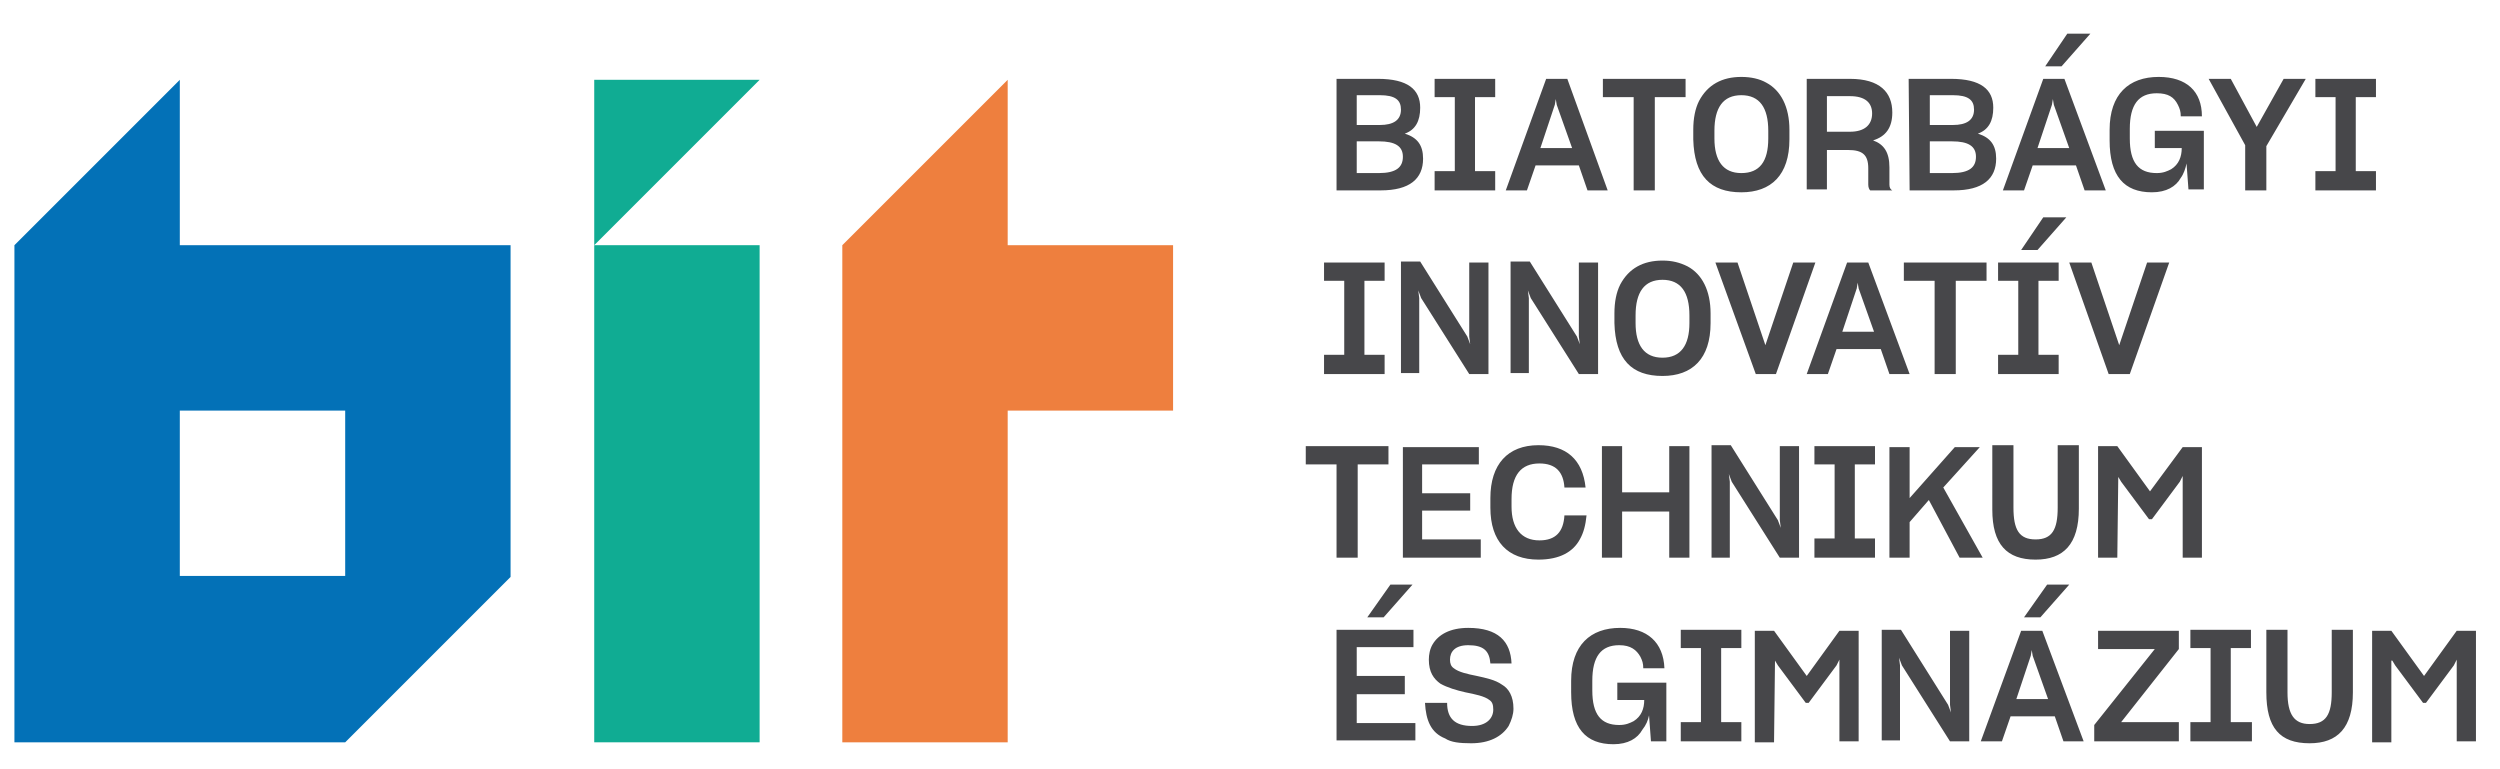
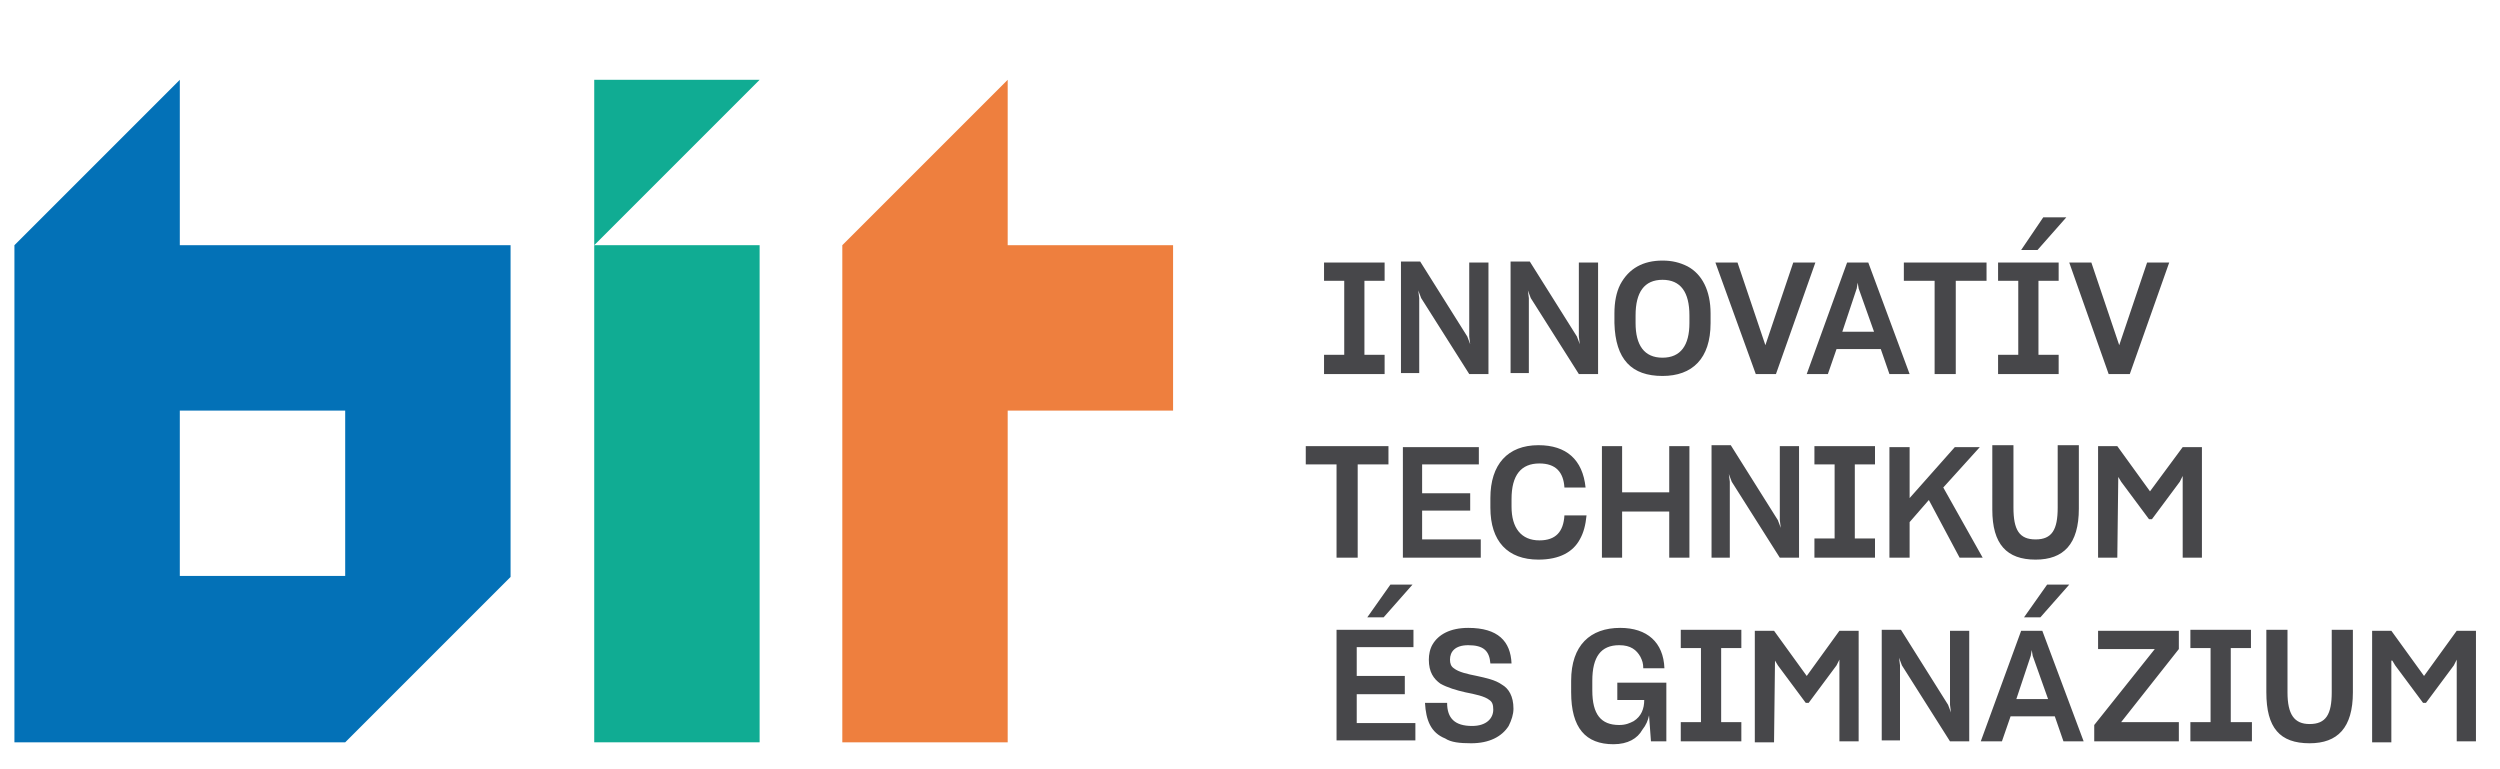
<svg xmlns="http://www.w3.org/2000/svg" version="1.1" id="Layer_1" x="0px" y="0px" width="260px" height="80px" viewBox="0 0 260 80" style="enable-background:new 0 0 260 80;" xml:space="preserve">
  <style type="text/css">
	.st0{fill:#EE7F3E;}
	.st1{fill:#10AC93;}
	.st2{fill:#0371B7;}
	.st3{fill:#47474A;}
</style>
  <g>
    <path class="st0" d="M87.6,25.5v51.7h17.2V42.7H122V25.5h-17.2V8.3L87.6,25.5z" />
    <path class="st1" d="M61.8,8.3v17.2L79,8.3H61.8z" />
    <path class="st1" d="M61.8,25.5v51.7H79V25.5H61.8z" />
    <path class="st2" d="M18.7,42.7h17.2v17.2H18.7V42.7z M1.5,25.5v51.7h34.4l17.2-17.2V25.5H18.7V8.3L1.5,25.5z" />
    <path class="st3" d="M248.8,68.7l0.3,0.5l2.9,3.9h0.3l2.9-3.9l0.3-0.6v8.5h2V65.6h-2l-3.4,4.7l-3.4-4.7h-2v11.6h2V68.7z    M240.2,77.3c2.9,0,4.5-1.6,4.5-5.3v-6.5h-2.2V72c0,2.3-0.6,3.3-2.3,3.3c-1.6,0-2.3-1-2.3-3.3v-6.5h-2.2v6.5   C235.7,75.7,237.1,77.3,240.2,77.3z M227.9,77.1h6.3v-2H232v-7.7h2.1v-1.9h-6.3v1.9h2.1v7.7h-2.1V77.1z M217.8,77.1h8.8v-2h-6   l6-7.6v-1.9h-8.4v1.9h5.9l-6.3,7.9L217.8,77.1L217.8,77.1z M209.7,72.7l1.5-4.5l0.1-0.6l0.1,0.6l1.6,4.5H209.7z M213.7,74.5   l0.9,2.6h2.1l-4.3-11.5h-2.2l-4.2,11.5h2.2l0.9-2.6H213.7z M212.9,60.8l-2.4,3.4h1.7l3-3.4H212.9z M197.6,77.1v-7.9l-0.1-0.8   l0.3,0.8l5,7.9h2V65.6h-2v7.7l0.1,0.8l-0.3-0.8l-4.9-7.8h-2v11.5H197.6z M184.6,68.7l0.3,0.5l2.9,3.9h0.3l2.9-3.9l0.3-0.6v8.5h2   V65.6h-2l-3.4,4.7l-3.4-4.7h-2v11.6h2L184.6,68.7L184.6,68.7z M174.8,77.1h6.3v-2h-2.1v-7.7h2.1v-1.9h-6.3v1.9h2.1v7.7h-2.1V77.1z    M171.5,74.4l0.2,2.7h1.6V71h-5.1v1.8h2.8c0,0.9-0.3,1.7-1.1,2.2c-0.4,0.2-0.8,0.4-1.5,0.4c-1.9,0-2.8-1.1-2.8-3.6v-1   c0-2.5,0.9-3.7,2.8-3.7c1.2,0,1.8,0.5,2.2,1.2c0.2,0.4,0.3,0.7,0.3,1.2h2.2c-0.1-2.7-1.8-4.2-4.6-4.2c-3.1,0-5.1,1.8-5.1,5.5V72   c0,3.7,1.5,5.4,4.4,5.4c1.5,0,2.5-0.6,3-1.5C171.2,75.4,171.4,74.9,171.5,74.4z M153,77.3c1.9,0,3.2-0.7,3.9-1.8   c0.3-0.6,0.5-1.2,0.5-1.8c0-1.3-0.5-2.1-1.2-2.5c-0.7-0.5-1.7-0.7-2.6-0.9c-1-0.2-1.9-0.4-2.4-0.8c-0.3-0.2-0.4-0.5-0.4-0.9   c0-0.8,0.5-1.5,1.9-1.5c1.6,0,2.2,0.6,2.3,1.9h2.2c-0.1-2.3-1.4-3.7-4.5-3.7c-1.9,0-3.1,0.7-3.7,1.7c-0.3,0.5-0.4,1.1-0.4,1.6   c0,1.3,0.5,2,1.2,2.5c0.7,0.4,1.7,0.7,2.6,0.9c1,0.2,2,0.4,2.5,0.8c0.3,0.2,0.4,0.5,0.4,1c0,0.9-0.7,1.7-2.2,1.7   c-1.8,0-2.6-0.8-2.6-2.4h-2.3c0.1,1.8,0.6,3.1,2.1,3.7C150.9,77.2,151.8,77.3,153,77.3z M147.2,77.1v-1.9h-6.1v-3h5v-1.9h-5v-3h5.9   v-1.8H139v11.5H147.2z M144.6,60.8l-2.4,3.4h1.7l3-3.4H144.6z" />
    <path class="st3" d="M220.3,49.6l0.3,0.5l2.9,3.9h0.3l2.9-3.9l0.3-0.6V58h2V46.5h-2l-3.4,4.6l-3.4-4.7h-2V58h2L220.3,49.6   L220.3,49.6z M211.7,58.2c2.9,0,4.5-1.6,4.5-5.3v-6.6H214v6.5c0,2.3-0.6,3.3-2.3,3.3s-2.3-1-2.3-3.3v-6.5h-2.2V53   C207.2,56.6,208.7,58.2,211.7,58.2z M200.6,52l3.2,6h2.4l-4.1-7.3l3.8-4.2h-2.6l-4.7,5.3v-5.3h-2.1V58h2.1v-3.7L200.6,52z    M188.7,58h6.3v-2h-2.1v-7.7h2.1v-1.9h-6.3v1.9h2.1V56h-2.1V58z M179.9,58v-7.9l-0.1-0.8l0.3,0.8l5,7.9h2V46.4h-2v7.7l0.1,0.8   l-0.3-0.8l-4.9-7.8h-2V58H179.9z M173.6,53.2V58h2.1V46.4h-2.1v4.8h-4.9v-4.8h-2.1V58h2.1v-4.8H173.6z M165,53.6h-2.3   c-0.1,1.7-0.9,2.6-2.6,2.6c-1.9,0-2.9-1.3-2.9-3.5v-0.8c0-2.5,1-3.7,2.9-3.7c1.7,0,2.5,0.9,2.6,2.5h2.2c-0.3-2.9-2-4.4-4.9-4.4   c-3.2,0-5,2-5,5.5v1c0,3.5,1.8,5.4,5,5.4c2.2,0,3.6-0.8,4.3-2.1C164.7,55.4,164.9,54.6,165,53.6z M154,58v-1.9h-6.1v-3h5v-1.8h-5   v-3h5.9v-1.8h-7.9V58L154,58L154,58z M141.1,48.3h3.3v-1.9h-8.6v1.9h3.2V58h2.2V48.3z" />
    <path class="st3" d="M219.3,38.9h2.2l4.1-11.6h-2.3l-2.9,8.6l-2.9-8.6h-2.3L219.3,38.9z M207.8,38.9h6.3v-2H212v-7.7h2.1v-1.9h-6.3   v1.9h2.1v7.7h-2.1V38.9z M212.5,22.6l-2.3,3.4h1.7l3-3.4H212.5z M203.3,29.2h3.3v-1.9H198v1.9h3.2v9.7h2.2V29.2z M191.6,34.5   l1.5-4.5l0.1-0.6l0.1,0.6l1.6,4.5H191.6z M195.6,36.3l0.9,2.6h2.1l-4.3-11.6h-2.2l-4.2,11.6h2.2l0.9-2.6H195.6z M182.6,38.9h2.1   l4.1-11.6h-2.3l-2.9,8.6l-2.9-8.6h-2.3L182.6,38.9z M172.9,37.2c-1.9,0-2.8-1.3-2.8-3.6v-0.8c0-2.4,0.9-3.7,2.8-3.7   c1.9,0,2.8,1.3,2.8,3.7v0.8C175.7,35.9,174.8,37.2,172.9,37.2z M172.9,39.1c3.1,0,5-1.8,5-5.5v-1c0-2.4-0.9-4.1-2.4-4.9   c-0.8-0.4-1.6-0.6-2.6-0.6c-2,0-3.5,0.8-4.4,2.5c-0.4,0.8-0.6,1.8-0.6,3v1C168,37.4,169.7,39.1,172.9,39.1z M159,38.9V31l-0.1-0.8   l0.3,0.8l5,7.9h2V27.3h-2V35l0.1,0.8l-0.3-0.8l-4.9-7.8h-2v11.6H159z M147.6,38.9V31l-0.1-0.8l0.3,0.8l5,7.9h2V27.3h-2V35l0.1,0.8   l-0.3-0.8l-4.9-7.8h-2v11.6H147.6z M137.7,38.9h6.3v-2h-2.1v-7.7h2.1v-1.9h-6.3v1.9h2.1v7.7h-2.1V38.9z" />
-     <path class="st3" d="M240.8,19.8h6.3v-2H245v-7.7h2.1V8.2h-6.3v1.9h2.1v7.7h-2.1V19.8z M233.5,19.8h2.2v-4.6l4.1-7h-2.3l-2.8,5   l-2.7-5h-2.3l3.8,6.9V19.8z M227.4,17l0.2,2.7h1.6v-6.1h-5.1v1.8h2.8c0,0.9-0.3,1.7-1.1,2.2c-0.4,0.2-0.8,0.4-1.5,0.4   c-1.9,0-2.8-1.1-2.8-3.6v-1c0-2.5,0.9-3.7,2.8-3.7c1.2,0,1.8,0.4,2.2,1.2c0.2,0.4,0.3,0.7,0.3,1.2h2.2C229,9.5,227.4,8,224.5,8   c-3.1,0-5.1,1.8-5.1,5.5v1.1c0,3.7,1.5,5.4,4.4,5.4c1.5,0,2.5-0.6,3-1.5C227.1,18.1,227.3,17.5,227.4,17z M211.9,15.4l1.5-4.5   l0.1-0.6l0.1,0.6l1.6,4.5H211.9z M215.9,17.2l0.9,2.6h2.2l-4.3-11.6h-2.2l-4.2,11.6h2.2l0.9-2.6H215.9z M215,3.5l-2.3,3.4h1.7   l3-3.4H215z M200.7,14.7h2.3c1.7,0,2.5,0.5,2.5,1.6c0,1.1-0.7,1.7-2.5,1.7h-2.3L200.7,14.7L200.7,14.7z M200.7,9.9h2.4   c1.6,0,2.2,0.5,2.2,1.5c0,1.1-0.8,1.6-2.2,1.6h-2.4L200.7,9.9L200.7,9.9z M198.6,19.8h4.6c3,0,4.4-1.2,4.4-3.3   c0-1.4-0.6-2.2-1.9-2.6c1.1-0.4,1.6-1.3,1.6-2.7c0-1.9-1.3-3-4.4-3h-4.4L198.6,19.8L198.6,19.8z M190,10h2.4c1.6,0,2.3,0.7,2.3,1.8   c0,1.2-0.8,1.9-2.3,1.9H190L190,10L190,10z M190,15.6h2.2c1.5,0,2.1,0.5,2.1,1.9v1.7c0,0.3,0.1,0.5,0.2,0.6h2.3   c-0.2-0.1-0.3-0.3-0.3-0.6v-1.8c0-1.6-0.6-2.4-1.7-2.8c1.3-0.4,2-1.3,2-2.9c0-2.1-1.3-3.5-4.4-3.5h-4.5v11.5h2.1L190,15.6L190,15.6   z M181.1,18c-1.9,0-2.8-1.3-2.8-3.6v-0.8c0-2.4,0.9-3.7,2.8-3.7c1.9,0,2.8,1.3,2.8,3.7v0.8C183.9,16.8,183,18,181.1,18z M181.1,20   c3.1,0,5-1.8,5-5.5v-1c0-2.4-0.9-4.1-2.4-4.9C183,8.2,182.1,8,181.1,8c-2,0-3.5,0.8-4.4,2.5c-0.4,0.8-0.6,1.8-0.6,3v1   C176.2,18.3,177.9,20,181.1,20z M172,10.1h3.3V8.2h-8.6v1.9h3.2v9.7h2.2V10.1z M160.2,15.4l1.5-4.5l0.1-0.6l0.1,0.6l1.6,4.5H160.2z    M164.2,17.2l0.9,2.6h2.1L163,8.2h-2.2l-4.2,11.6h2.2l0.9-2.6H164.2z M149.2,19.8h6.3v-2h-2.1v-7.7h2.1V8.2h-6.3v1.9h2.1v7.7h-2.1   V19.8z M141.1,14.7h2.3c1.7,0,2.5,0.5,2.5,1.6c0,1.1-0.7,1.7-2.5,1.7h-2.3V14.7z M141.1,9.9h2.4c1.6,0,2.2,0.5,2.2,1.5   c0,1.1-0.8,1.6-2.2,1.6h-2.4L141.1,9.9L141.1,9.9z M139,19.8h4.6c3,0,4.4-1.2,4.4-3.3c0-1.4-0.6-2.2-1.9-2.6   c1.1-0.4,1.6-1.3,1.6-2.7c0-1.9-1.3-3-4.4-3H139L139,19.8L139,19.8z" />
  </g>
</svg>